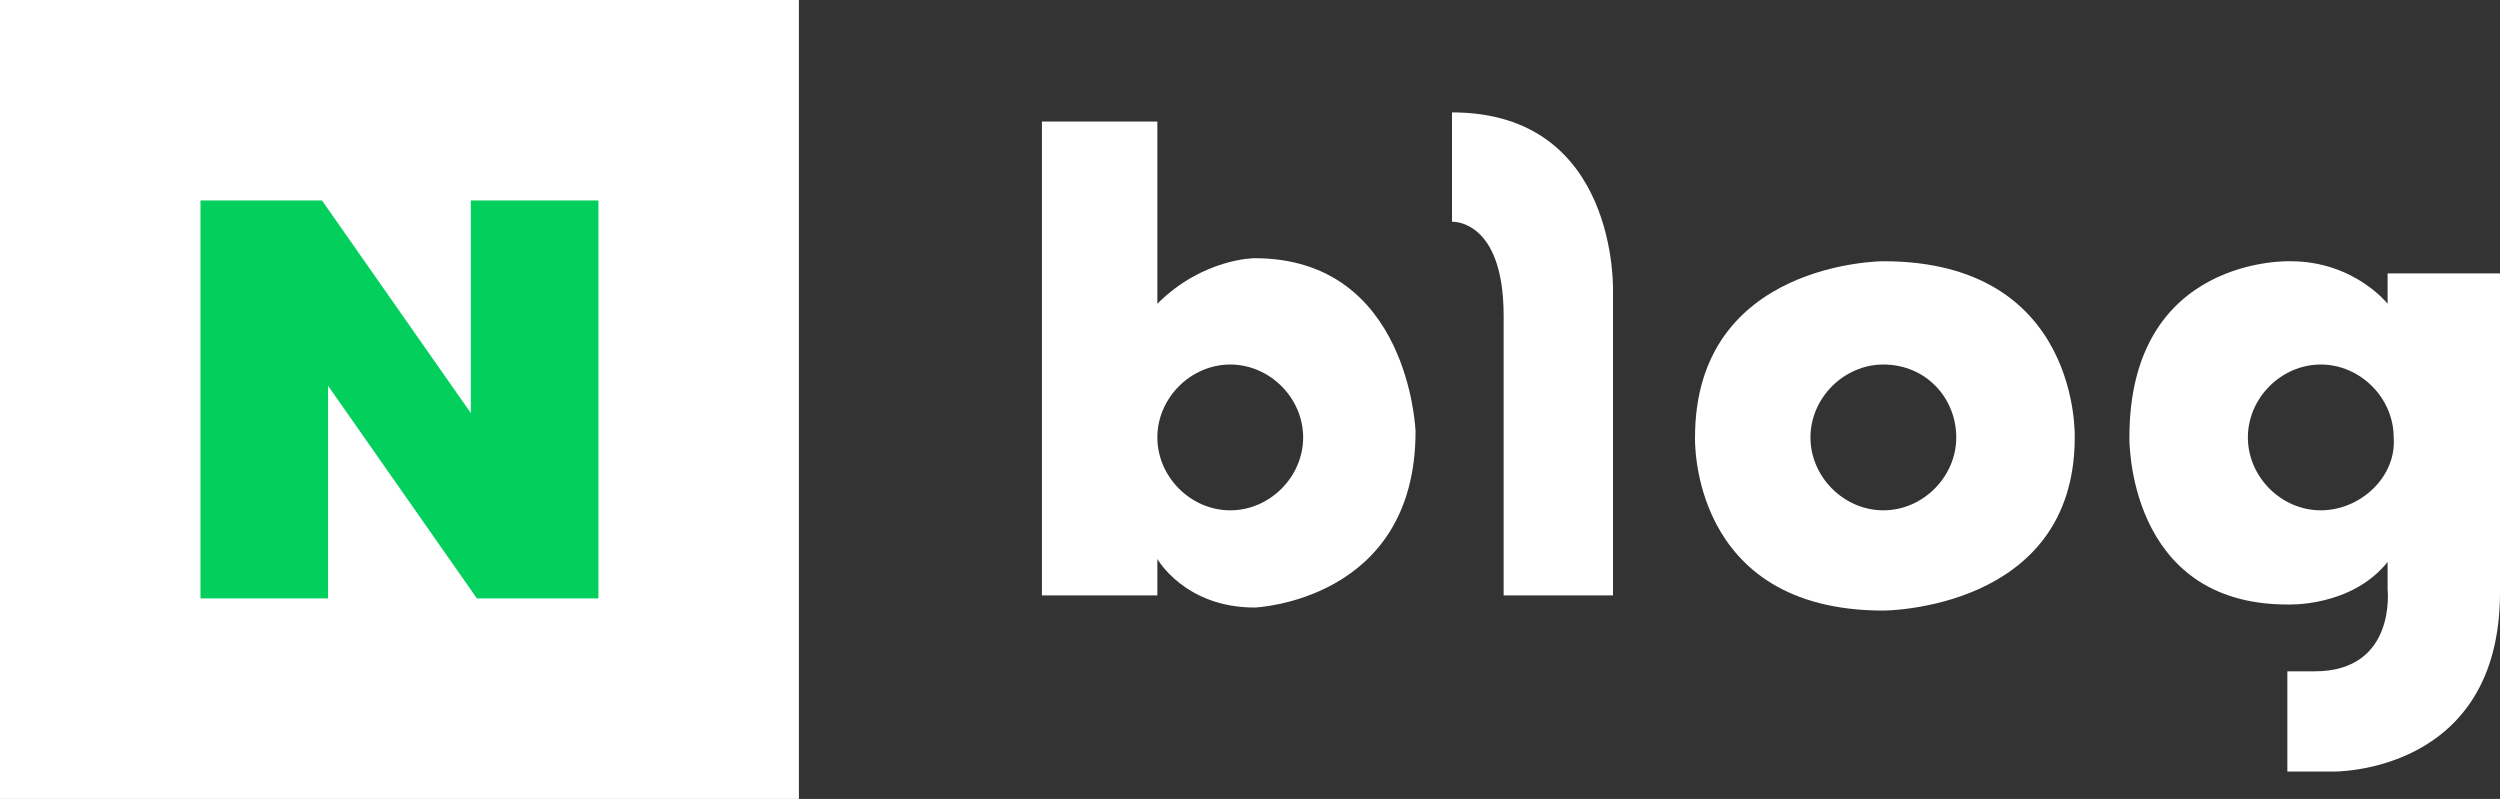
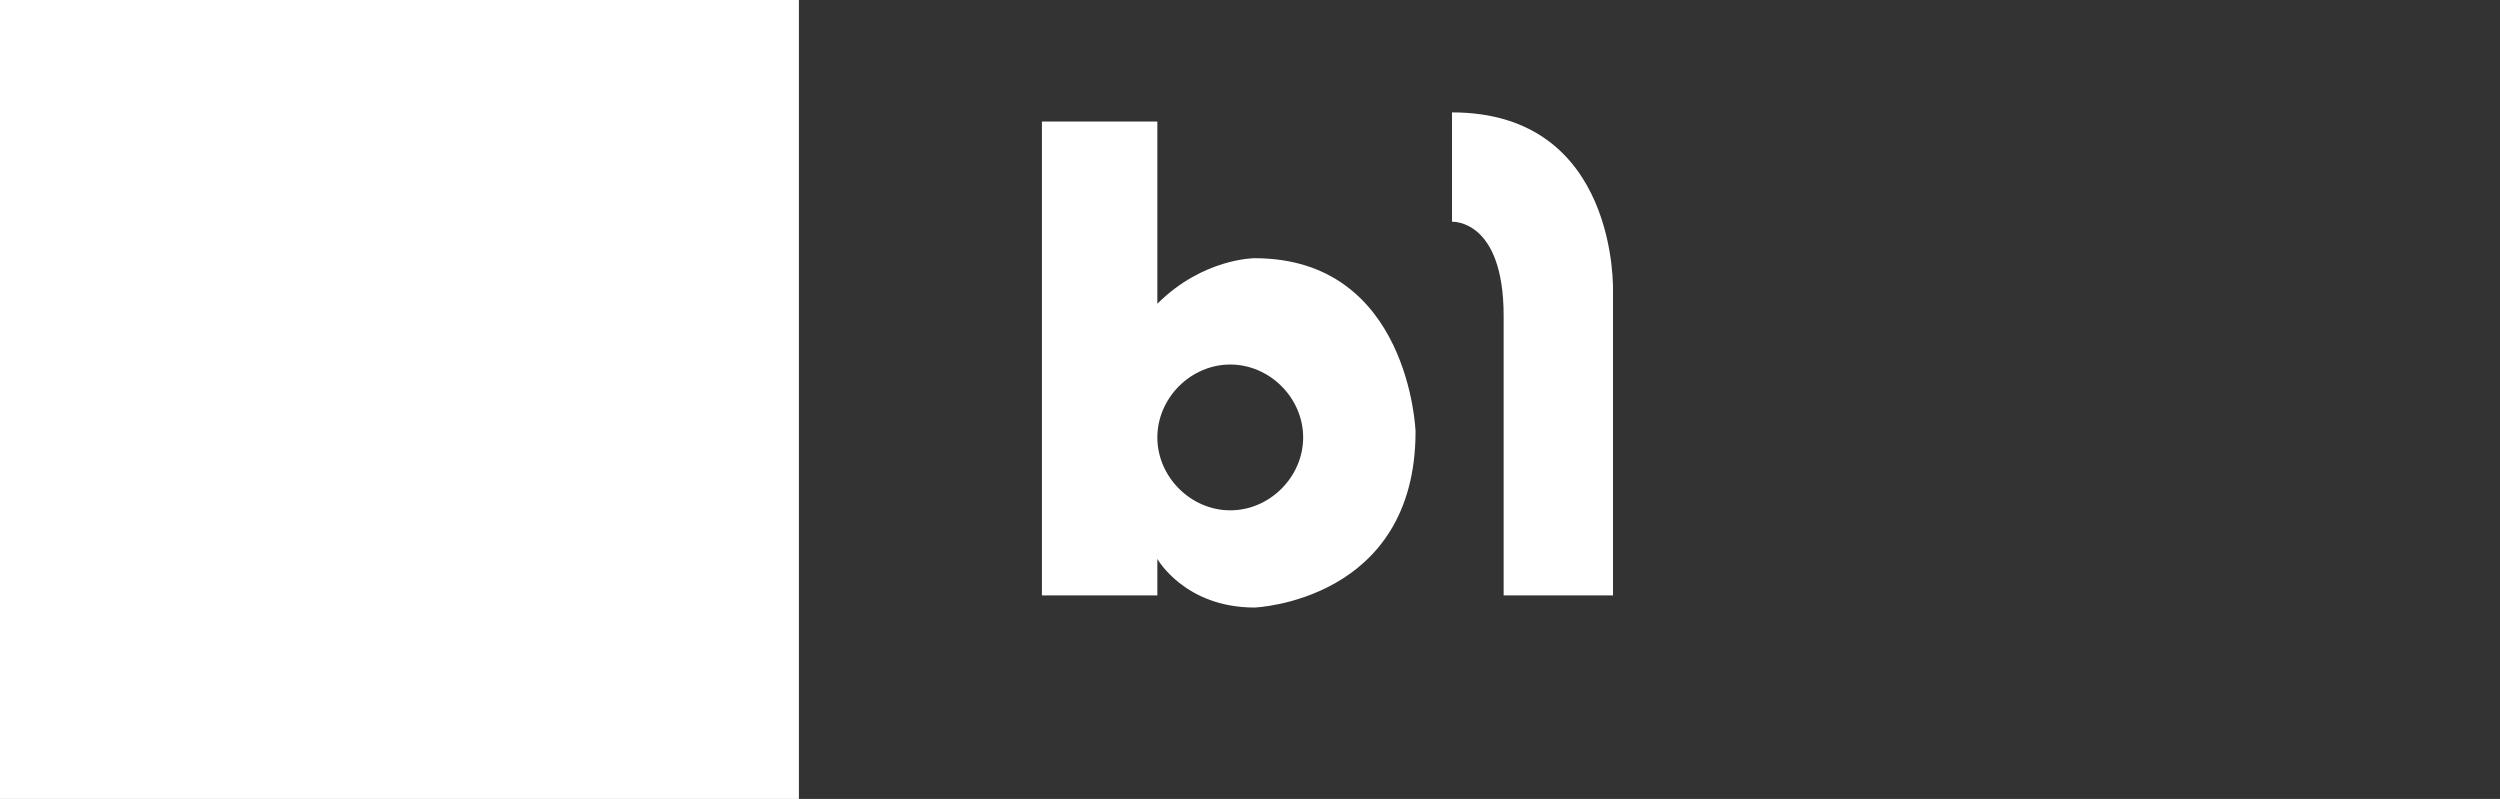
<svg xmlns="http://www.w3.org/2000/svg" version="1.1" id="레이어_1" x="0px" y="0px" viewBox="0 0 82.3 26.3" style="enable-background:new 0 0 82.3 26.3;" xml:space="preserve">
  <rect x="0" y="0" width="82.3" height="26.3" fill="#333333" stroke="none" />
  <style type="text/css">
	.st0{fill:#FFFFFF;}
	.st1{fill:#03CF5D;}
</style>
  <g>
    <g>
      <path class="st0" d="M41.3,8.5c0,0-1.7,0-3.2,1.5v-6h-3.8v15.6h3.8v-1.2c0,0,0.9,1.6,3.2,1.6c0,0,5.3-0.2,5.3-5.8    C46.6,14.2,46.4,8.5,41.3,8.5z M40.5,16.8c-1.3,0-2.4-1.1-2.4-2.4c0-1.3,1.1-2.4,2.4-2.4c1.3,0,2.4,1.1,2.4,2.4    C42.9,15.7,41.8,16.8,40.5,16.8z" />
      <path class="st0" d="M47.8,3.7v3.6c0,0,1.7-0.1,1.7,3.1v9.2h3.6v-10C53.1,9.6,53.3,3.7,47.8,3.7z" />
-       <path class="st0" d="M62,8.6c0,0-6.2,0-6.2,5.8c0,0-0.2,5.7,6.2,5.7c0,0,6.3,0,6.3-5.7C68.3,14.4,68.5,8.6,62,8.6z M62,16.8    c-1.3,0-2.4-1.1-2.4-2.4c0-1.3,1.1-2.4,2.4-2.4c1.4,0,2.4,1.1,2.4,2.4C64.4,15.7,63.3,16.8,62,16.8z" />
-       <path class="st0" d="M78.6,9V10c0,0-1.1-1.4-3.2-1.4c0,0-5.3-0.2-5.3,5.8c0,0-0.1,5.5,5.2,5.5c0,0,2.1,0.1,3.3-1.4v0.9    c0,0,0.3,2.7-2.4,2.7h-0.9v3.3h1.5c0,0,5.5,0.1,5.5-5.9V9L78.6,9L78.6,9z M76.4,16.8c-1.3,0-2.4-1.1-2.4-2.4    c0-1.3,1.1-2.4,2.4-2.4c1.3,0,2.4,1.1,2.4,2.4C78.9,15.7,77.7,16.8,76.4,16.8z" />
    </g>
  </g>
  <g>
    <rect class="st0" width="26.3" height="26.3" />
-     <polygon class="st1" points="15.5,13.6 10.6,6.6 6.6,6.6 6.6,19.7 10.8,19.7 10.8,12.7 15.7,19.7 19.7,19.7 19.7,6.6 15.5,6.6  " />
  </g>
</svg>